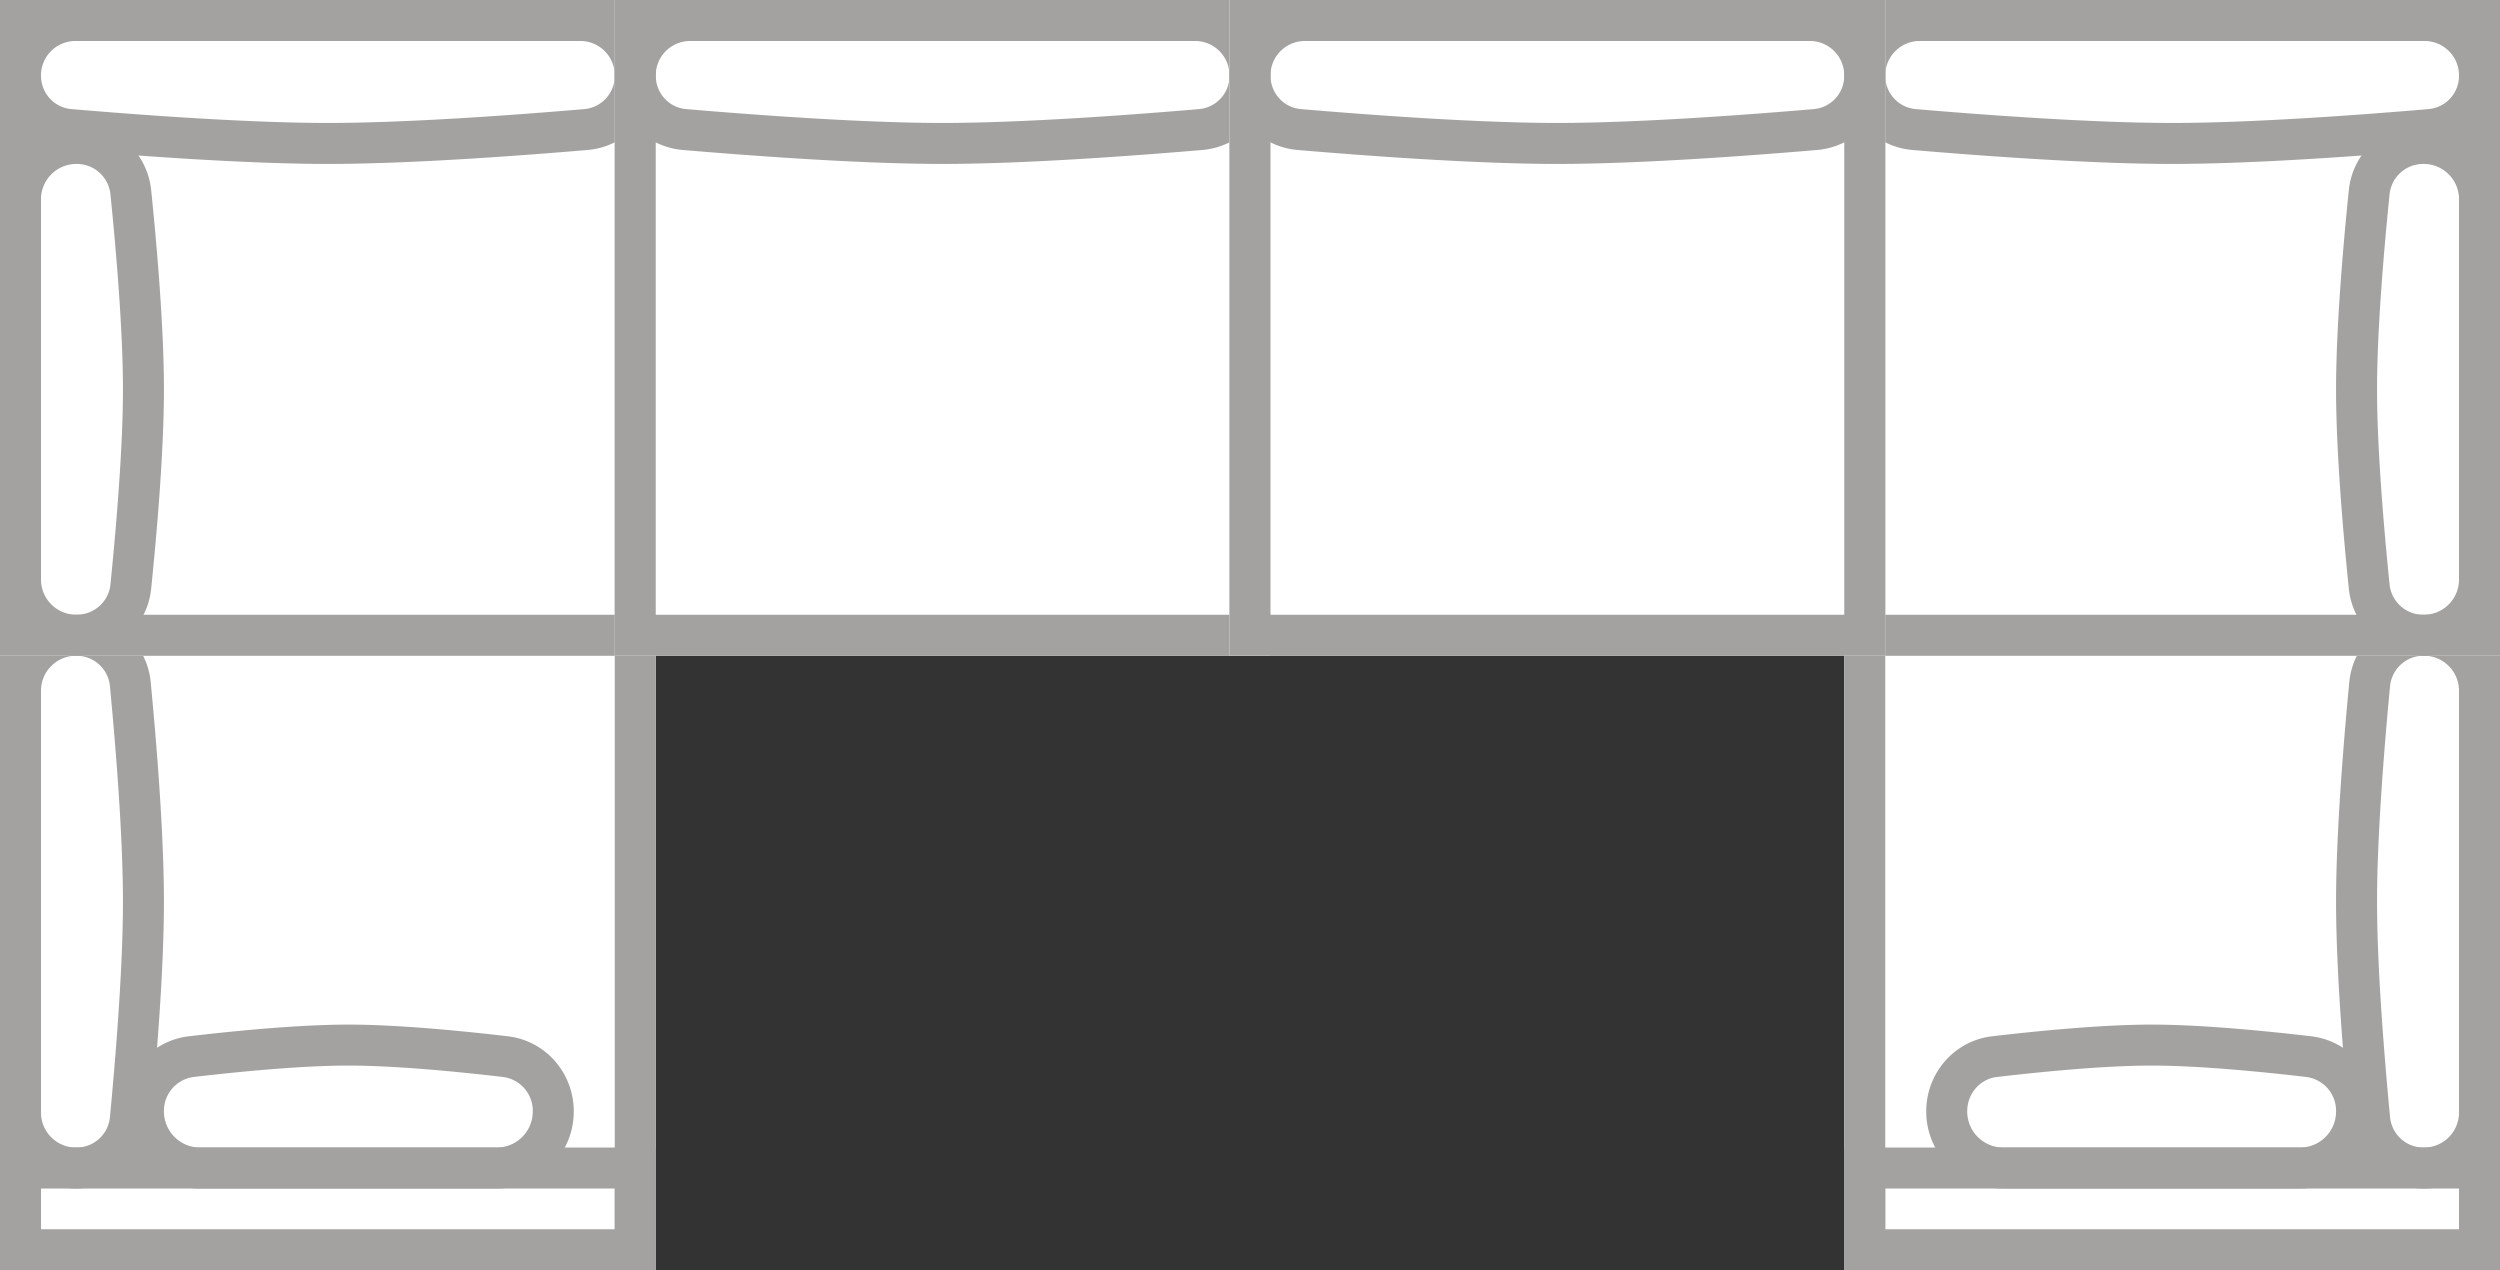
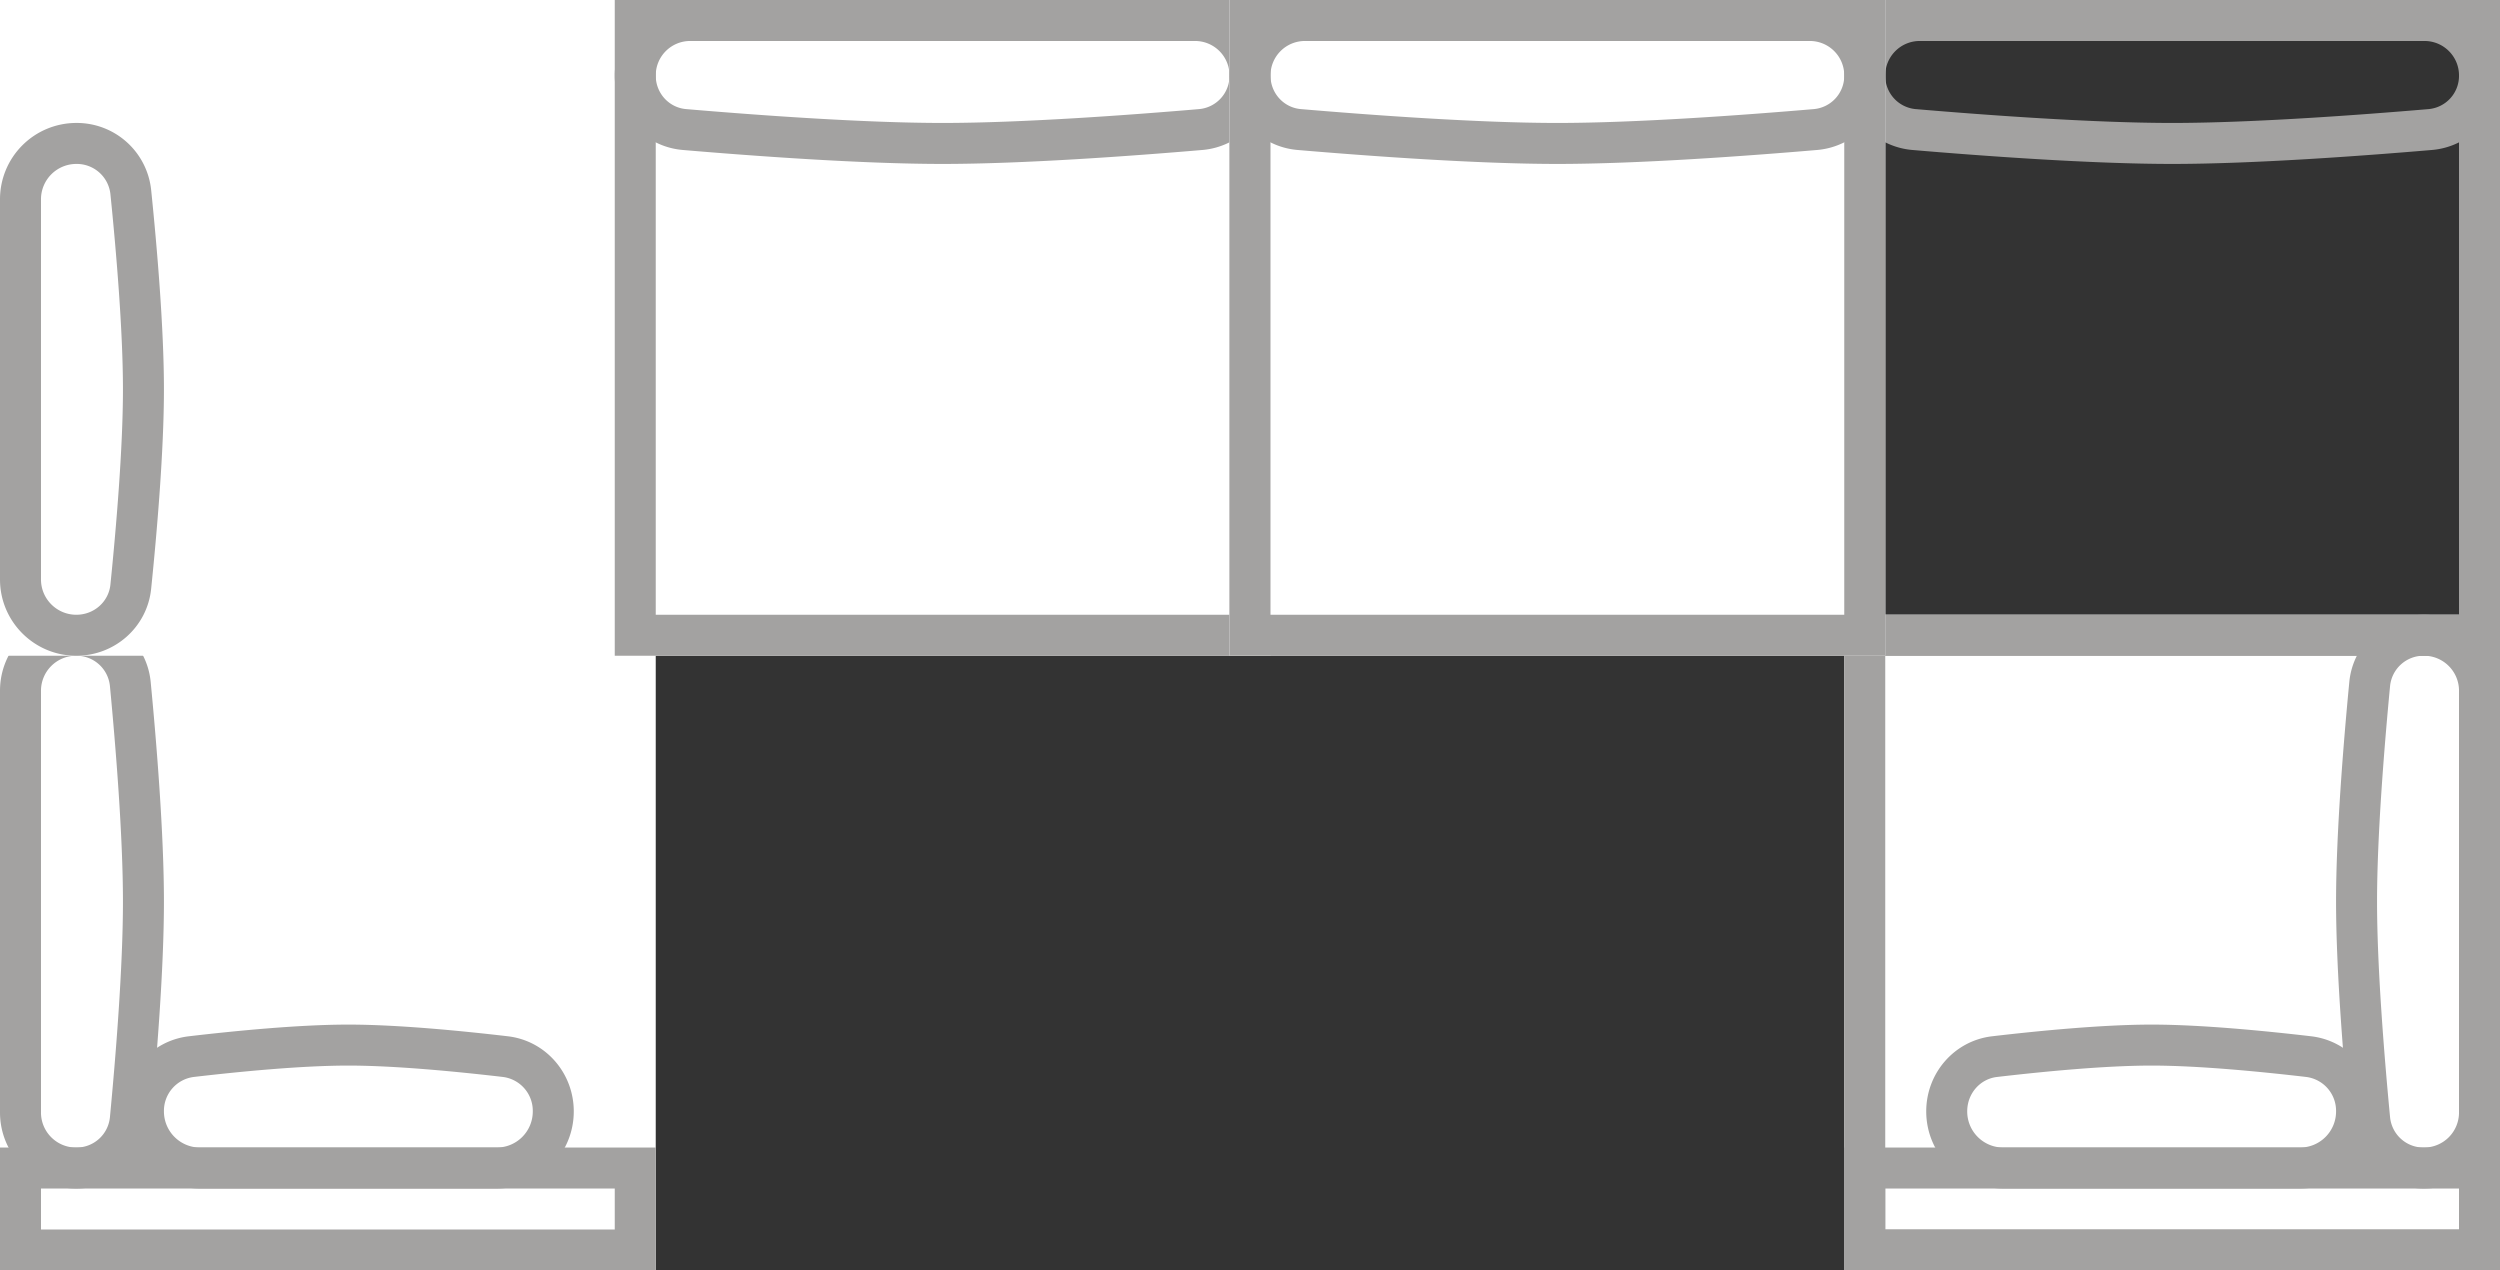
<svg xmlns="http://www.w3.org/2000/svg" width="61" height="31" fill="none" viewBox="0 0 61 31">
  <rect x="0" y="0" width="61" height="31" fill="#333333" stroke="none" />
  <g clip-path="url(#a)">
    <path fill="#fff" d="M0 31V15h16v16z" />
-     <path fill="#A3A2A1" fill-rule="evenodd" d="M1 16v14h14V16zM0 31h16V15H0z" clip-rule="evenodd" />
    <path fill="#fff" d="M61 31V15H45v16z" />
    <path fill="#A3A2A1" fill-rule="evenodd" d="M60 16v14H46V16zm1 15H45V15h16zM1 29v1h14v-1zm-1-1v3h16v-3z" clip-rule="evenodd" />
    <path fill="#A3A2A1" fill-rule="evenodd" d="M1 27.145c0 .472.383.855.855.855a.82.82 0 0 0 .827-.737C2.824 25.774 3 23.605 3 22s-.176-3.774-.318-5.263A.82.82 0 0 0 1.855 16a.855.855 0 0 0-.855.855zm-1-10.29C0 15.83.83 15 1.855 15c.941 0 1.733.705 1.822 1.642C3.82 18.132 4 20.344 4 22s-.18 3.868-.323 5.358A1.82 1.82 0 0 1 1.855 29 1.855 1.855 0 0 1 0 27.145z" clip-rule="evenodd" />
    <path fill="#A3A2A1" fill-rule="evenodd" d="M12.118 28a.88.88 0 0 0 .882-.882.833.833 0 0 0-.727-.84C11.126 26.144 9.625 26 8.5 26s-2.626.144-3.774.278a.833.833 0 0 0-.726.84c0 .487.395.882.882.882zm-7.236 1A1.88 1.88 0 0 1 3 27.118c0-.933.683-1.725 1.61-1.833C5.762 25.15 7.313 25 8.5 25s2.738.15 3.89.285c.926.108 1.61.9 1.61 1.833 0 1.04-.843 1.882-1.882 1.882zM60 29v1H46v-1zm1-1v3H45v-3z" clip-rule="evenodd" />
    <path fill="#A3A2A1" fill-rule="evenodd" d="M60 27.145a.855.855 0 0 1-.855.855.82.82 0 0 1-.827-.737C58.176 25.774 58 23.605 58 22s.176-3.774.318-5.263a.82.82 0 0 1 .827-.737c.472 0 .855.383.855.855zm1-10.29C61 15.83 60.17 15 59.145 15c-.941 0-1.733.705-1.822 1.642C57.18 18.132 57 20.344 57 22s.18 3.868.323 5.358c.09.937.88 1.642 1.822 1.642C60.17 29 61 28.17 61 27.145z" clip-rule="evenodd" />
    <path fill="#A3A2A1" fill-rule="evenodd" d="M48.882 28a.88.88 0 0 1-.882-.882c0-.442.32-.793.727-.84C49.874 26.144 51.375 26 52.5 26s2.626.144 3.773.278a.833.833 0 0 1 .727.84.88.88 0 0 1-.882.882zm7.236 1c1.04 0 1.882-.843 1.882-1.882 0-.933-.683-1.725-1.61-1.833C55.238 25.15 53.686 25 52.5 25s-2.737.15-3.89.285c-.926.108-1.61.9-1.61 1.833 0 1.04.843 1.882 1.882 1.882z" clip-rule="evenodd" />
    <path fill="#fff" d="M0 0h16v16H0z" />
-     <path fill="#A3A2A1" fill-rule="evenodd" d="M15 1H1v14h14zM0 0v16h16V0z" clip-rule="evenodd" />
-     <path fill="#A3A2A1" fill-rule="evenodd" d="M1.842 1A.84.84 0 0 0 1 1.842c0 .435.326.785.742.82C3.44 2.807 6.07 3 8 3s4.56-.193 6.258-.338a.815.815 0 0 0 .742-.82.84.84 0 0 0-.842-.842zM16 1.842A1.84 1.84 0 0 0 14.158 0H1.842A1.84 1.84 0 0 0 0 1.842c0 .945.715 1.736 1.657 1.817C3.357 3.804 6.024 4 8 4s4.644-.196 6.343-.341A1.815 1.815 0 0 0 16 1.842" clip-rule="evenodd" />
    <path fill="#A3A2A1" fill-rule="evenodd" d="M1 14.138c0 .476.386.862.862.862.439 0 .79-.323.832-.735C2.834 12.887 3 10.943 3 9.5s-.166-3.387-.306-4.765A.825.825 0 0 0 1.862 4 .863.863 0 0 0 1 4.863zM1.862 3A1.863 1.863 0 0 0 0 4.863v9.275C0 15.166.834 16 1.862 16c.94 0 1.731-.7 1.826-1.634C3.83 12.986 4 10.998 4 9.5s-.17-3.485-.312-4.866A1.825 1.825 0 0 0 1.862 3" clip-rule="evenodd" />
-     <path fill="#fff" d="M61 0H45v16h16z" />
    <path fill="#A3A2A1" fill-rule="evenodd" d="M46 1h14v14H46zm15-1v16H45V0z" clip-rule="evenodd" />
    <path fill="#A3A2A1" fill-rule="evenodd" d="M59.158 1c.465 0 .842.377.842.842a.815.815 0 0 1-.742.82C57.56 2.807 54.93 3 53 3s-4.56-.193-6.258-.338a.815.815 0 0 1-.742-.82c0-.465.377-.842.842-.842zM45 1.842C45 .825 45.825 0 46.842 0h12.316C60.175 0 61 .825 61 1.842c0 .945-.715 1.736-1.657 1.817C57.643 3.804 54.976 4 53 4s-4.644-.196-6.343-.341A1.815 1.815 0 0 1 45 1.842" clip-rule="evenodd" />
-     <path fill="#A3A2A1" fill-rule="evenodd" d="M60 14.138a.86.86 0 0 1-.862.862.825.825 0 0 1-.832-.735C58.166 12.887 58 10.943 58 9.5s.166-3.387.306-4.765A.825.825 0 0 1 59.138 4c.476 0 .862.386.862.863zM59.138 3C60.166 3 61 3.834 61 4.863v9.275A1.86 1.86 0 0 1 59.138 16c-.94 0-1.731-.7-1.826-1.634C57.17 12.986 57 10.998 57 9.5s.17-3.485.312-4.866A1.825 1.825 0 0 1 59.138 3" clip-rule="evenodd" />
    <path fill="#fff" d="M15 0h16v16H15z" />
    <path fill="#A3A2A1" fill-rule="evenodd" d="M30 1H16v14h14zM15 0v16h16V0z" clip-rule="evenodd" />
    <path fill="#A3A2A1" fill-rule="evenodd" d="M16.842 1a.84.84 0 0 0-.842.842c0 .435.326.785.742.82C18.44 2.807 21.07 3 23 3s4.56-.193 6.259-.338a.815.815 0 0 0 .741-.82.84.84 0 0 0-.842-.842zM31 1.842A1.84 1.84 0 0 0 29.158 0H16.842A1.84 1.84 0 0 0 15 1.842c0 .945.715 1.736 1.657 1.817C18.357 3.804 21.024 4 23 4s4.644-.196 6.343-.341A1.815 1.815 0 0 0 31 1.842" clip-rule="evenodd" />
    <path fill="#fff" d="M30 0h16v16H30z" />
    <path fill="#A3A2A1" fill-rule="evenodd" d="M45 1H31v14h14zM30 0v16h16V0z" clip-rule="evenodd" />
    <path fill="#A3A2A1" fill-rule="evenodd" d="M31.842 1a.84.84 0 0 0-.842.842c0 .435.326.785.742.82C33.44 2.807 36.07 3 38 3s4.56-.193 6.258-.338a.815.815 0 0 0 .742-.82.84.84 0 0 0-.842-.842zM46 1.842A1.84 1.84 0 0 0 44.158 0H31.842A1.84 1.84 0 0 0 30 1.842c0 .945.715 1.736 1.657 1.817C33.357 3.804 36.024 4 38 4s4.644-.196 6.343-.341A1.815 1.815 0 0 0 46 1.842" clip-rule="evenodd" />
  </g>
  <defs>
    <clipPath id="a">
      <path fill="#fff" d="M0 0h61v31H0z" />
    </clipPath>
  </defs>
</svg>